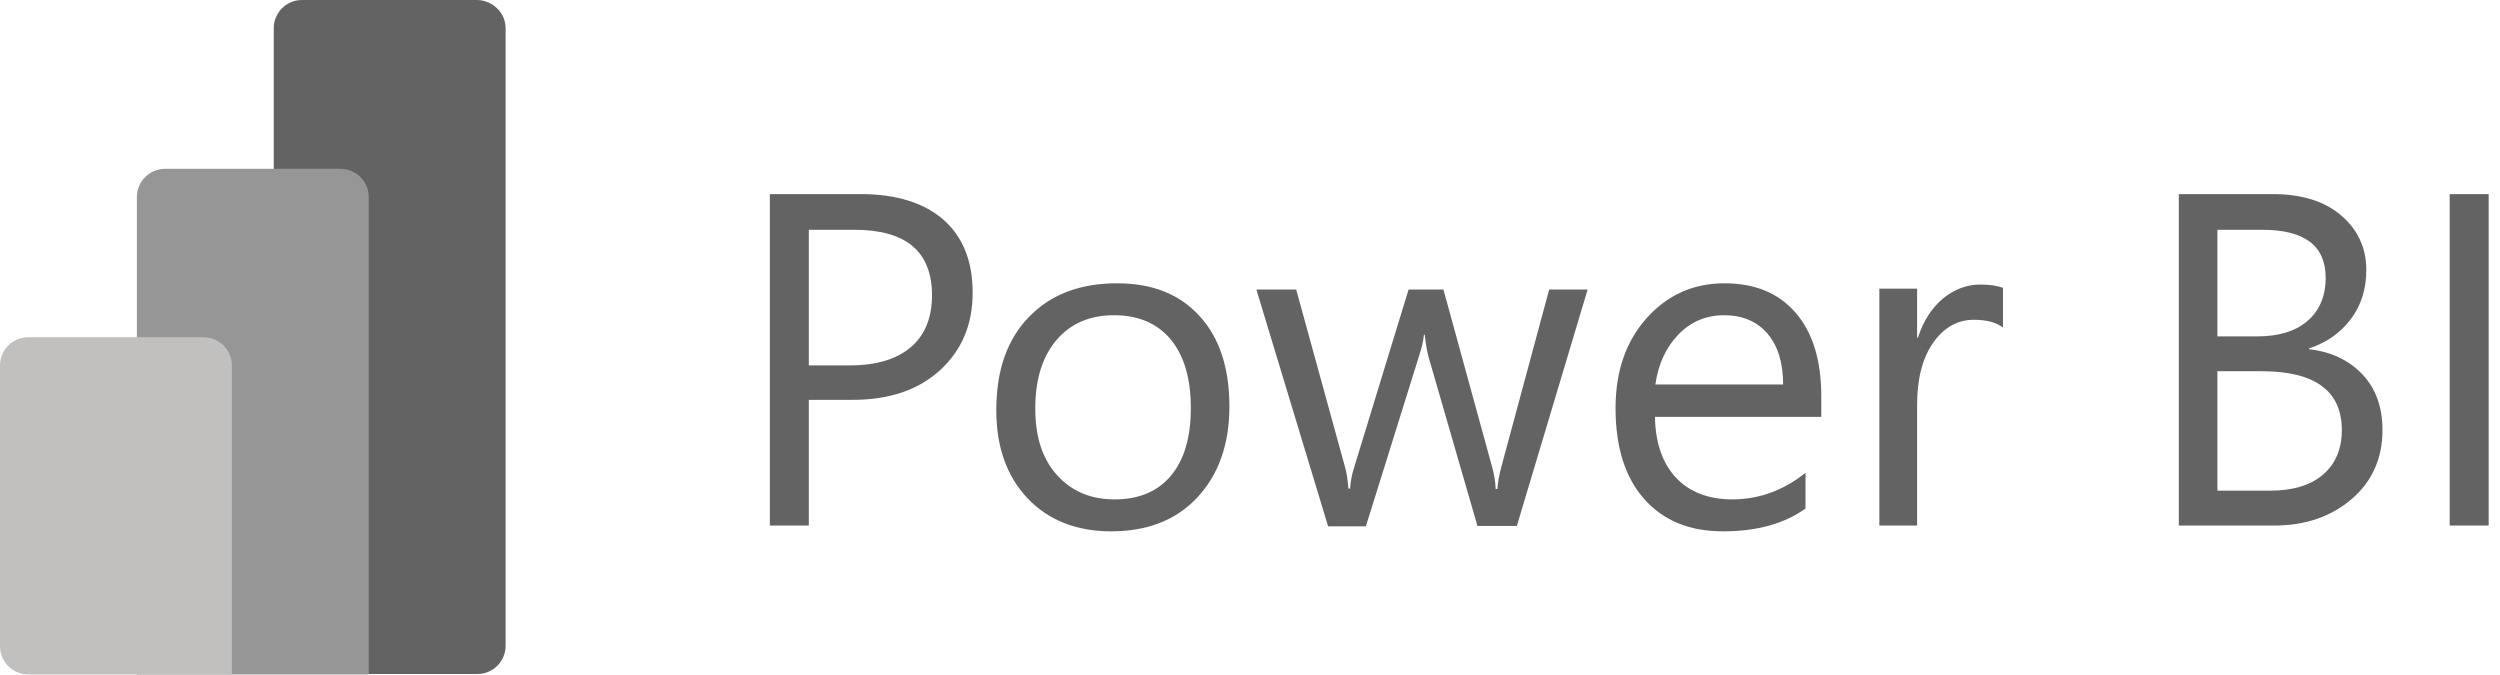
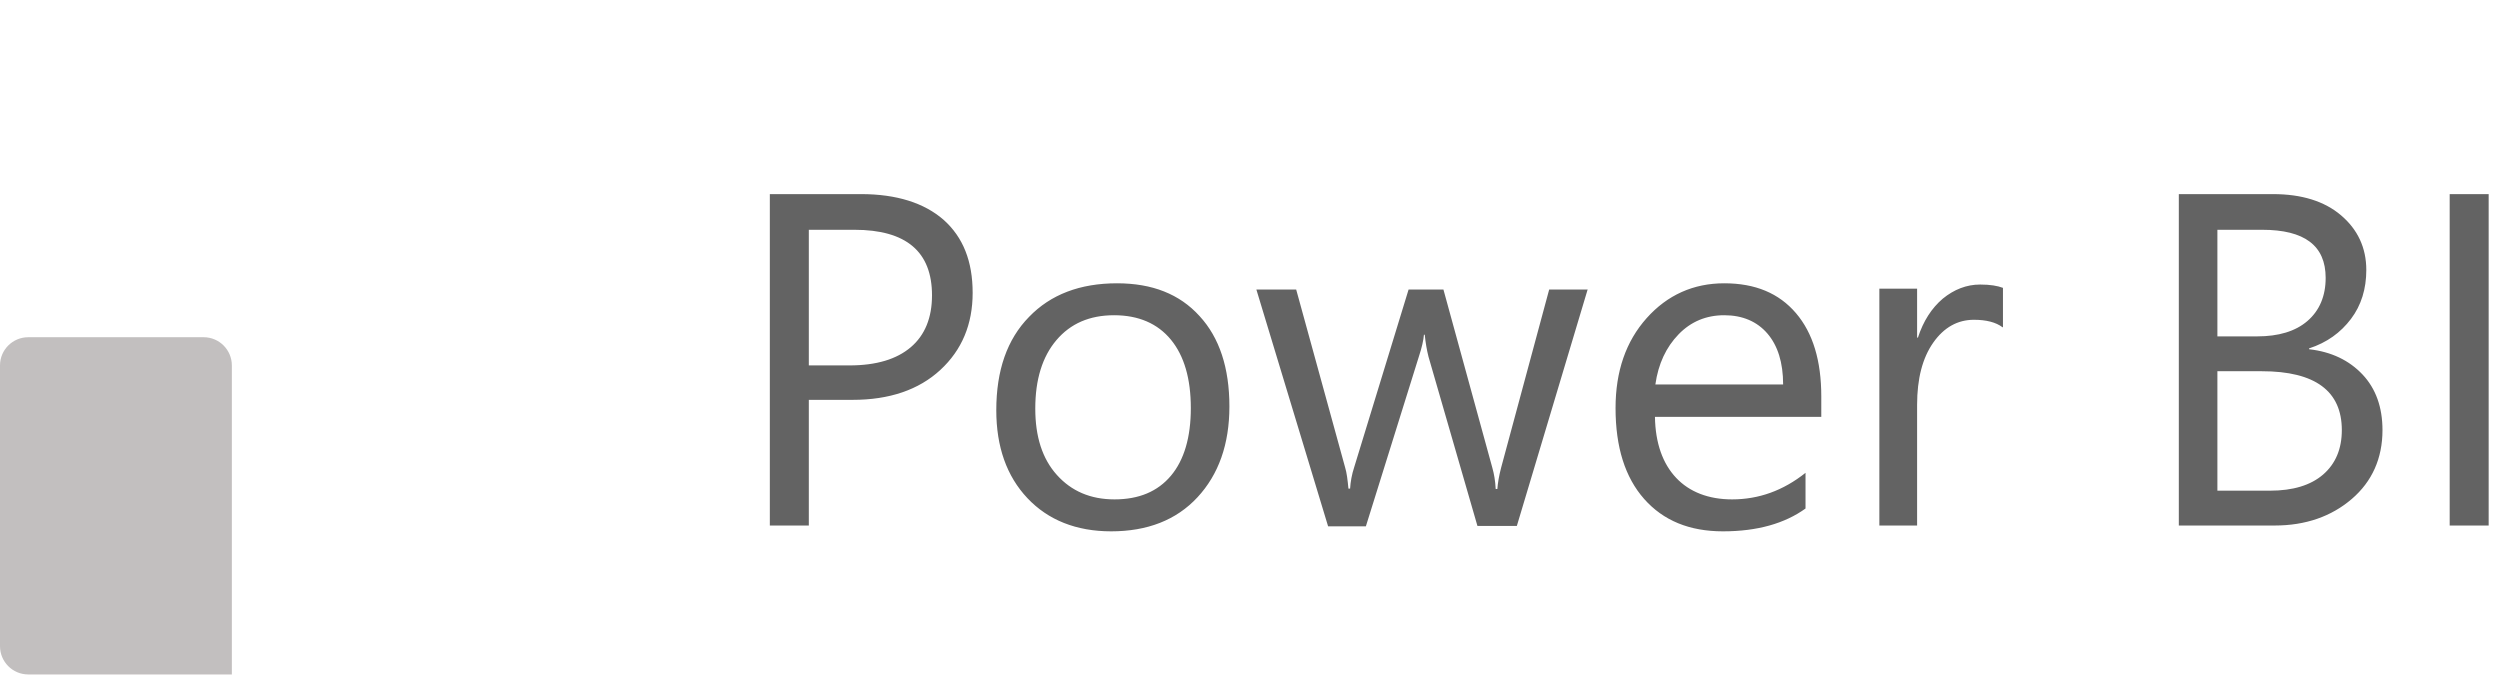
<svg xmlns="http://www.w3.org/2000/svg" width="163" height="44" viewBox="0 0 163 44" fill="none">
  <path d="M52.735 26.097V34.264H50.193V12.656H56.142C58.441 12.656 60.253 13.224 61.524 14.333C62.795 15.469 63.417 17.037 63.417 19.093C63.417 21.148 62.714 22.825 61.307 24.123C59.901 25.421 57.981 26.07 55.601 26.07H52.735V26.097ZM52.735 14.955V23.825H55.385C57.143 23.825 58.468 23.419 59.387 22.635C60.307 21.851 60.767 20.715 60.767 19.255C60.767 16.415 59.09 14.982 55.709 14.982H52.735V14.955ZM72.449 34.643C70.178 34.643 68.339 33.912 66.987 32.479C65.634 31.046 64.958 29.126 64.958 26.746C64.958 24.15 65.662 22.122 67.095 20.661C68.501 19.201 70.421 18.471 72.828 18.471C75.127 18.471 76.912 19.174 78.21 20.607C79.508 22.013 80.157 23.988 80.157 26.503C80.157 28.963 79.454 30.938 78.074 32.425C76.695 33.912 74.802 34.643 72.449 34.643ZM72.639 20.553C71.043 20.553 69.799 21.094 68.88 22.175C67.96 23.257 67.5 24.745 67.5 26.638C67.5 28.477 67.96 29.91 68.907 30.965C69.853 32.019 71.097 32.56 72.666 32.56C74.261 32.56 75.478 32.046 76.344 31.019C77.209 29.991 77.642 28.504 77.642 26.611C77.642 24.691 77.209 23.203 76.344 22.148C75.478 21.094 74.234 20.553 72.639 20.553ZM103.522 18.849L98.898 34.291H96.329L93.138 23.257C93.029 22.825 92.948 22.365 92.894 21.824H92.84C92.813 22.175 92.705 22.662 92.516 23.23L89.054 34.318H86.593L81.915 18.876H84.511L87.702 30.478C87.81 30.829 87.864 31.289 87.918 31.857H88.026C88.053 31.424 88.135 30.938 88.297 30.451L91.84 18.876H94.111L97.302 30.505C97.41 30.884 97.492 31.343 97.519 31.884H97.627C97.654 31.506 97.735 31.019 97.87 30.505L101.007 18.876H103.522V18.849ZM118.802 27.179H107.903C107.93 28.909 108.417 30.235 109.283 31.154C110.148 32.073 111.392 32.56 112.933 32.56C114.664 32.56 116.26 31.992 117.72 30.829V33.155C116.368 34.129 114.583 34.643 112.338 34.643C110.148 34.643 108.444 33.939 107.2 32.533C105.956 31.127 105.334 29.153 105.334 26.611C105.334 24.204 106.01 22.257 107.362 20.742C108.715 19.228 110.418 18.471 112.42 18.471C114.448 18.471 115.989 19.12 117.098 20.418C118.207 21.716 118.748 23.528 118.748 25.853V27.179H118.802ZM116.26 25.069C116.26 23.636 115.908 22.527 115.232 21.743C114.556 20.959 113.609 20.553 112.42 20.553C111.257 20.553 110.256 20.959 109.445 21.797C108.634 22.635 108.12 23.717 107.93 25.069H116.26ZM130.566 21.337C130.133 21.013 129.511 20.85 128.7 20.85C127.645 20.85 126.753 21.337 126.049 22.338C125.346 23.338 124.995 24.691 124.995 26.394V34.264H122.534V18.822H124.995V22.013H125.049C125.4 20.931 125.941 20.093 126.671 19.471C127.402 18.876 128.213 18.552 129.105 18.552C129.754 18.552 130.241 18.633 130.593 18.768V21.337H130.566ZM142.059 34.264V12.656H148.198C150.064 12.656 151.551 13.116 152.633 14.036C153.715 14.955 154.283 16.145 154.283 17.605C154.283 18.822 153.958 19.904 153.282 20.796C152.606 21.689 151.714 22.338 150.551 22.716V22.77C152.011 22.933 153.174 23.501 154.039 24.42C154.905 25.34 155.338 26.557 155.338 28.044C155.338 29.883 154.661 31.397 153.336 32.533C152.011 33.669 150.334 34.264 148.306 34.264H142.059ZM144.574 14.955V21.932H147.17C148.55 21.932 149.658 21.608 150.443 20.931C151.227 20.256 151.633 19.309 151.633 18.119C151.633 16.01 150.253 14.982 147.495 14.982H144.574V14.955ZM144.574 24.204V31.992H148.009C149.496 31.992 150.659 31.641 151.47 30.938C152.282 30.235 152.687 29.261 152.687 28.044C152.687 25.502 150.956 24.204 147.468 24.204H144.574ZM162.261 34.264H159.719V12.656H162.261V34.264Z" fill="#636363" />
-   <path d="M32.966 1.839V42.107C32.966 43.107 32.155 43.946 31.127 43.946H19.688C18.687 43.946 17.849 43.134 17.849 42.107V1.839C17.849 0.838 18.66 0 19.688 0H31.127C32.128 0.027 32.966 0.838 32.966 1.839Z" fill="#636363" />
-   <path d="M24.042 12.846V43.973H8.924V12.846C8.924 11.845 9.736 11.007 10.763 11.007H22.203C23.203 11.007 24.042 11.818 24.042 12.846Z" fill="#969696" />
  <path d="M0 23.826V42.134C0 43.135 0.811 43.973 1.839 43.973H15.117V23.826C15.117 22.825 14.306 21.987 13.278 21.987H1.839C0.838 21.987 0 22.798 0 23.826Z" fill="#C2BFBF" />
</svg>